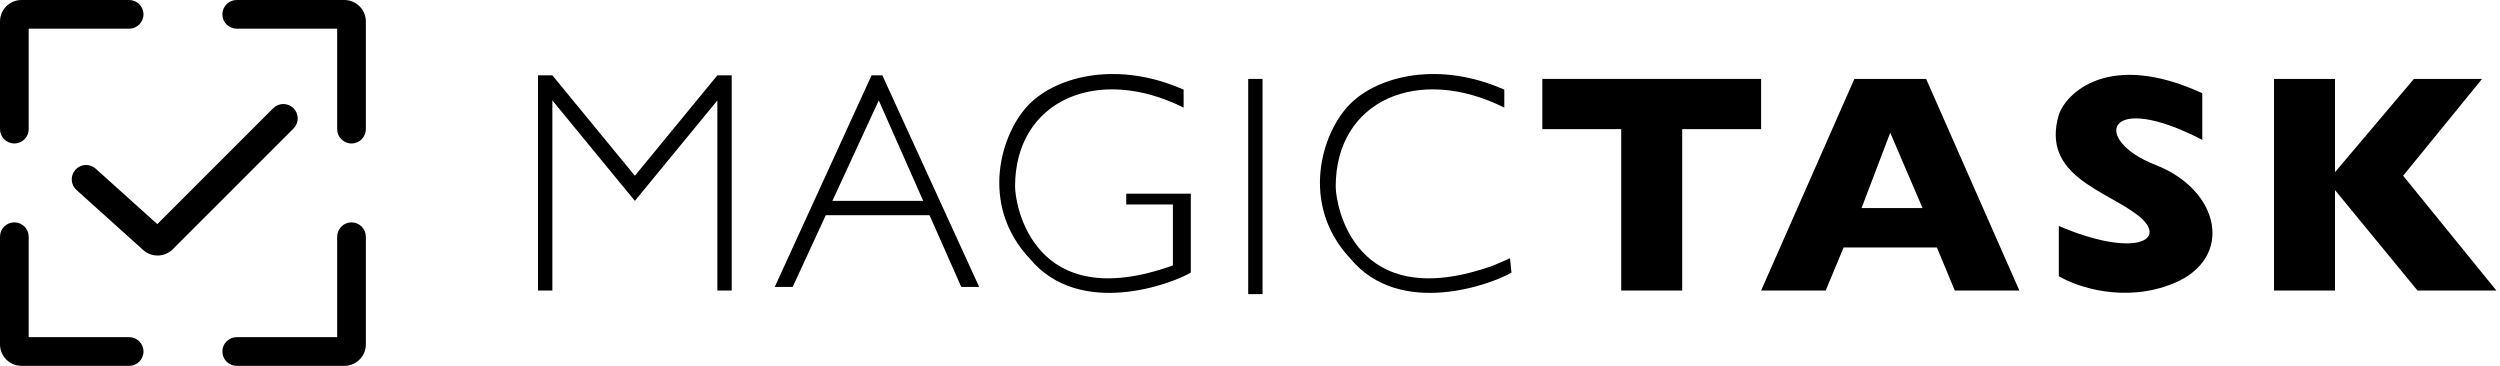
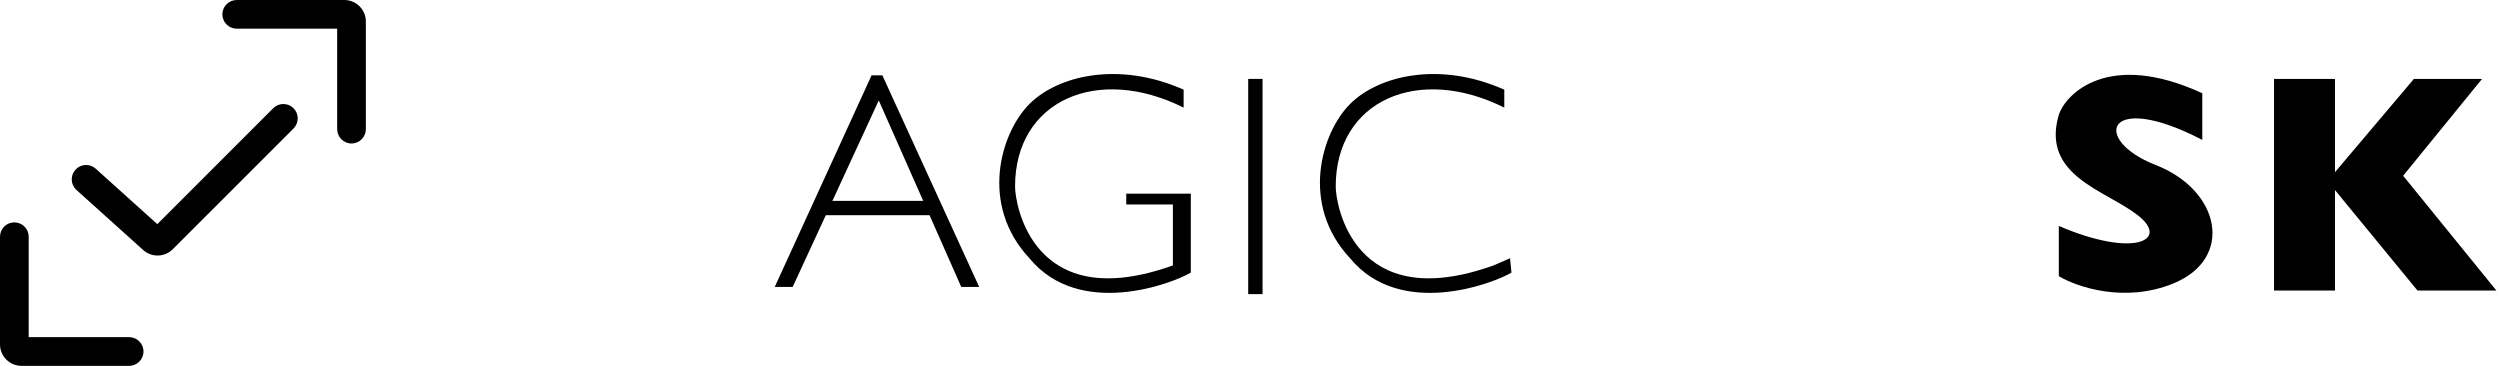
<svg xmlns="http://www.w3.org/2000/svg" width="164" height="24" viewBox="0 0 164 24" fill="none">
  <path fill-rule="evenodd" clip-rule="evenodd" d="M19.254 7.099C19.622 7.466 19.622 8.062 19.254 8.43L11.334 16.349C10.803 16.88 9.95 16.903 9.392 16.4L5.018 12.464C4.631 12.116 4.6 11.521 4.948 11.135C5.295 10.748 5.89 10.717 6.277 11.065L10.319 14.703L17.923 7.099C18.291 6.731 18.886 6.731 19.254 7.099Z" fill="black" />
-   <path fill-rule="evenodd" clip-rule="evenodd" d="M1.882 1.882H8.471C8.99 1.882 9.412 1.461 9.412 0.941C9.412 0.421 8.99 0 8.471 0H1.412C0.632 0 0 0.632 0 1.412V8.471C0 8.99 0.421 9.412 0.941 9.412C1.461 9.412 1.882 8.99 1.882 8.471V1.882Z" fill="black" />
  <path fill-rule="evenodd" clip-rule="evenodd" d="M22.118 1.882H15.529C15.01 1.882 14.588 1.461 14.588 0.941C14.588 0.421 15.01 0 15.529 0H22.588C23.368 0 24 0.632 24 1.412V8.471C24 8.99 23.579 9.412 23.059 9.412C22.539 9.412 22.118 8.99 22.118 8.471V1.882Z" fill="black" />
  <path fill-rule="evenodd" clip-rule="evenodd" d="M1.882 22.117H8.471C8.99 22.117 9.412 22.538 9.412 23.058C9.412 23.578 8.99 24 8.471 24H1.412C0.632 24 0 23.367 0 22.588V15.529C0 15.009 0.421 14.588 0.941 14.588C1.461 14.588 1.882 15.009 1.882 15.529V22.117Z" fill="black" />
-   <path fill-rule="evenodd" clip-rule="evenodd" d="M22.118 22.117H15.529C15.01 22.117 14.588 22.538 14.588 23.058C14.588 23.578 15.01 24 15.529 24H22.588C23.368 24 24 23.367 24 22.588V15.529C24 15.009 23.579 14.588 23.059 14.588C22.539 14.588 22.118 15.009 22.118 15.529V22.117Z" fill="black" />
-   <path d="M35.294 4.941V19.059H36.235V6.588L41.647 13.176L47.059 6.588V19.059H48V4.941H47.059L41.647 11.529L36.235 4.941H35.294Z" fill="black" />
  <path d="M57.176 4.941L50.823 18.823H52L57.647 6.588L63.059 18.823H64.235L57.882 4.941H57.176Z" fill="black" />
  <path d="M60.941 13.176H54.352L54.117 14.117H61.176L60.941 13.176Z" fill="black" />
  <path d="M66.588 12.235C66.588 6.588 71.999 4.235 77.646 7.059V5.882C73.411 4 69.411 4.941 67.529 6.823C65.646 8.706 64.235 13.412 67.529 16.941C70.823 20.941 76.941 18.588 78.117 17.882V12.706H73.882V13.412H76.941V17.412C67.764 20.706 66.588 13.412 66.588 12.235Z" fill="black" />
  <path d="M87.623 12.235C87.623 6.588 93.034 4.235 98.682 7.059V5.882C94.446 4 90.446 4.941 88.564 6.823C86.682 8.706 85.27 13.412 88.564 16.941C91.858 20.941 97.976 18.588 99.152 17.882L99.058 16.941L97.976 17.412C88.799 20.706 87.623 13.412 87.623 12.235Z" fill="black" />
  <path d="M81.882 5.176H82.823V19.294H81.882V5.176Z" fill="black" />
-   <path d="M101.176 8.471V5.176H115.529V8.471H110.352V19.059H106.352V8.471H101.176Z" fill="black" />
-   <path fill-rule="evenodd" clip-rule="evenodd" d="M115.529 19.059L121.647 5.176H126.353L132.47 19.059H128.235L127.059 16.235H120.941L119.765 19.059H115.529ZM124 8.706L122.118 13.647H126.118L124 8.706Z" fill="black" />
  <path d="M149.176 5.176H153.176V11.294L158.352 5.176H162.823L157.646 11.529L163.764 19.059H158.588L153.176 12.47V19.059H149.176V5.176Z" fill="black" />
  <path d="M144.47 9.176V6.117C138.352 3.294 135.529 6.117 135.058 7.529C133.882 11.529 138.117 12.47 140.235 14.117C142.352 15.764 139.999 16.941 135.058 14.823V18.117C136.235 18.823 139.388 19.905 142.588 18.588C146.588 16.941 145.647 12.47 141.411 10.823C137.176 9.176 138.117 5.882 144.47 9.176Z" fill="black" />
</svg>